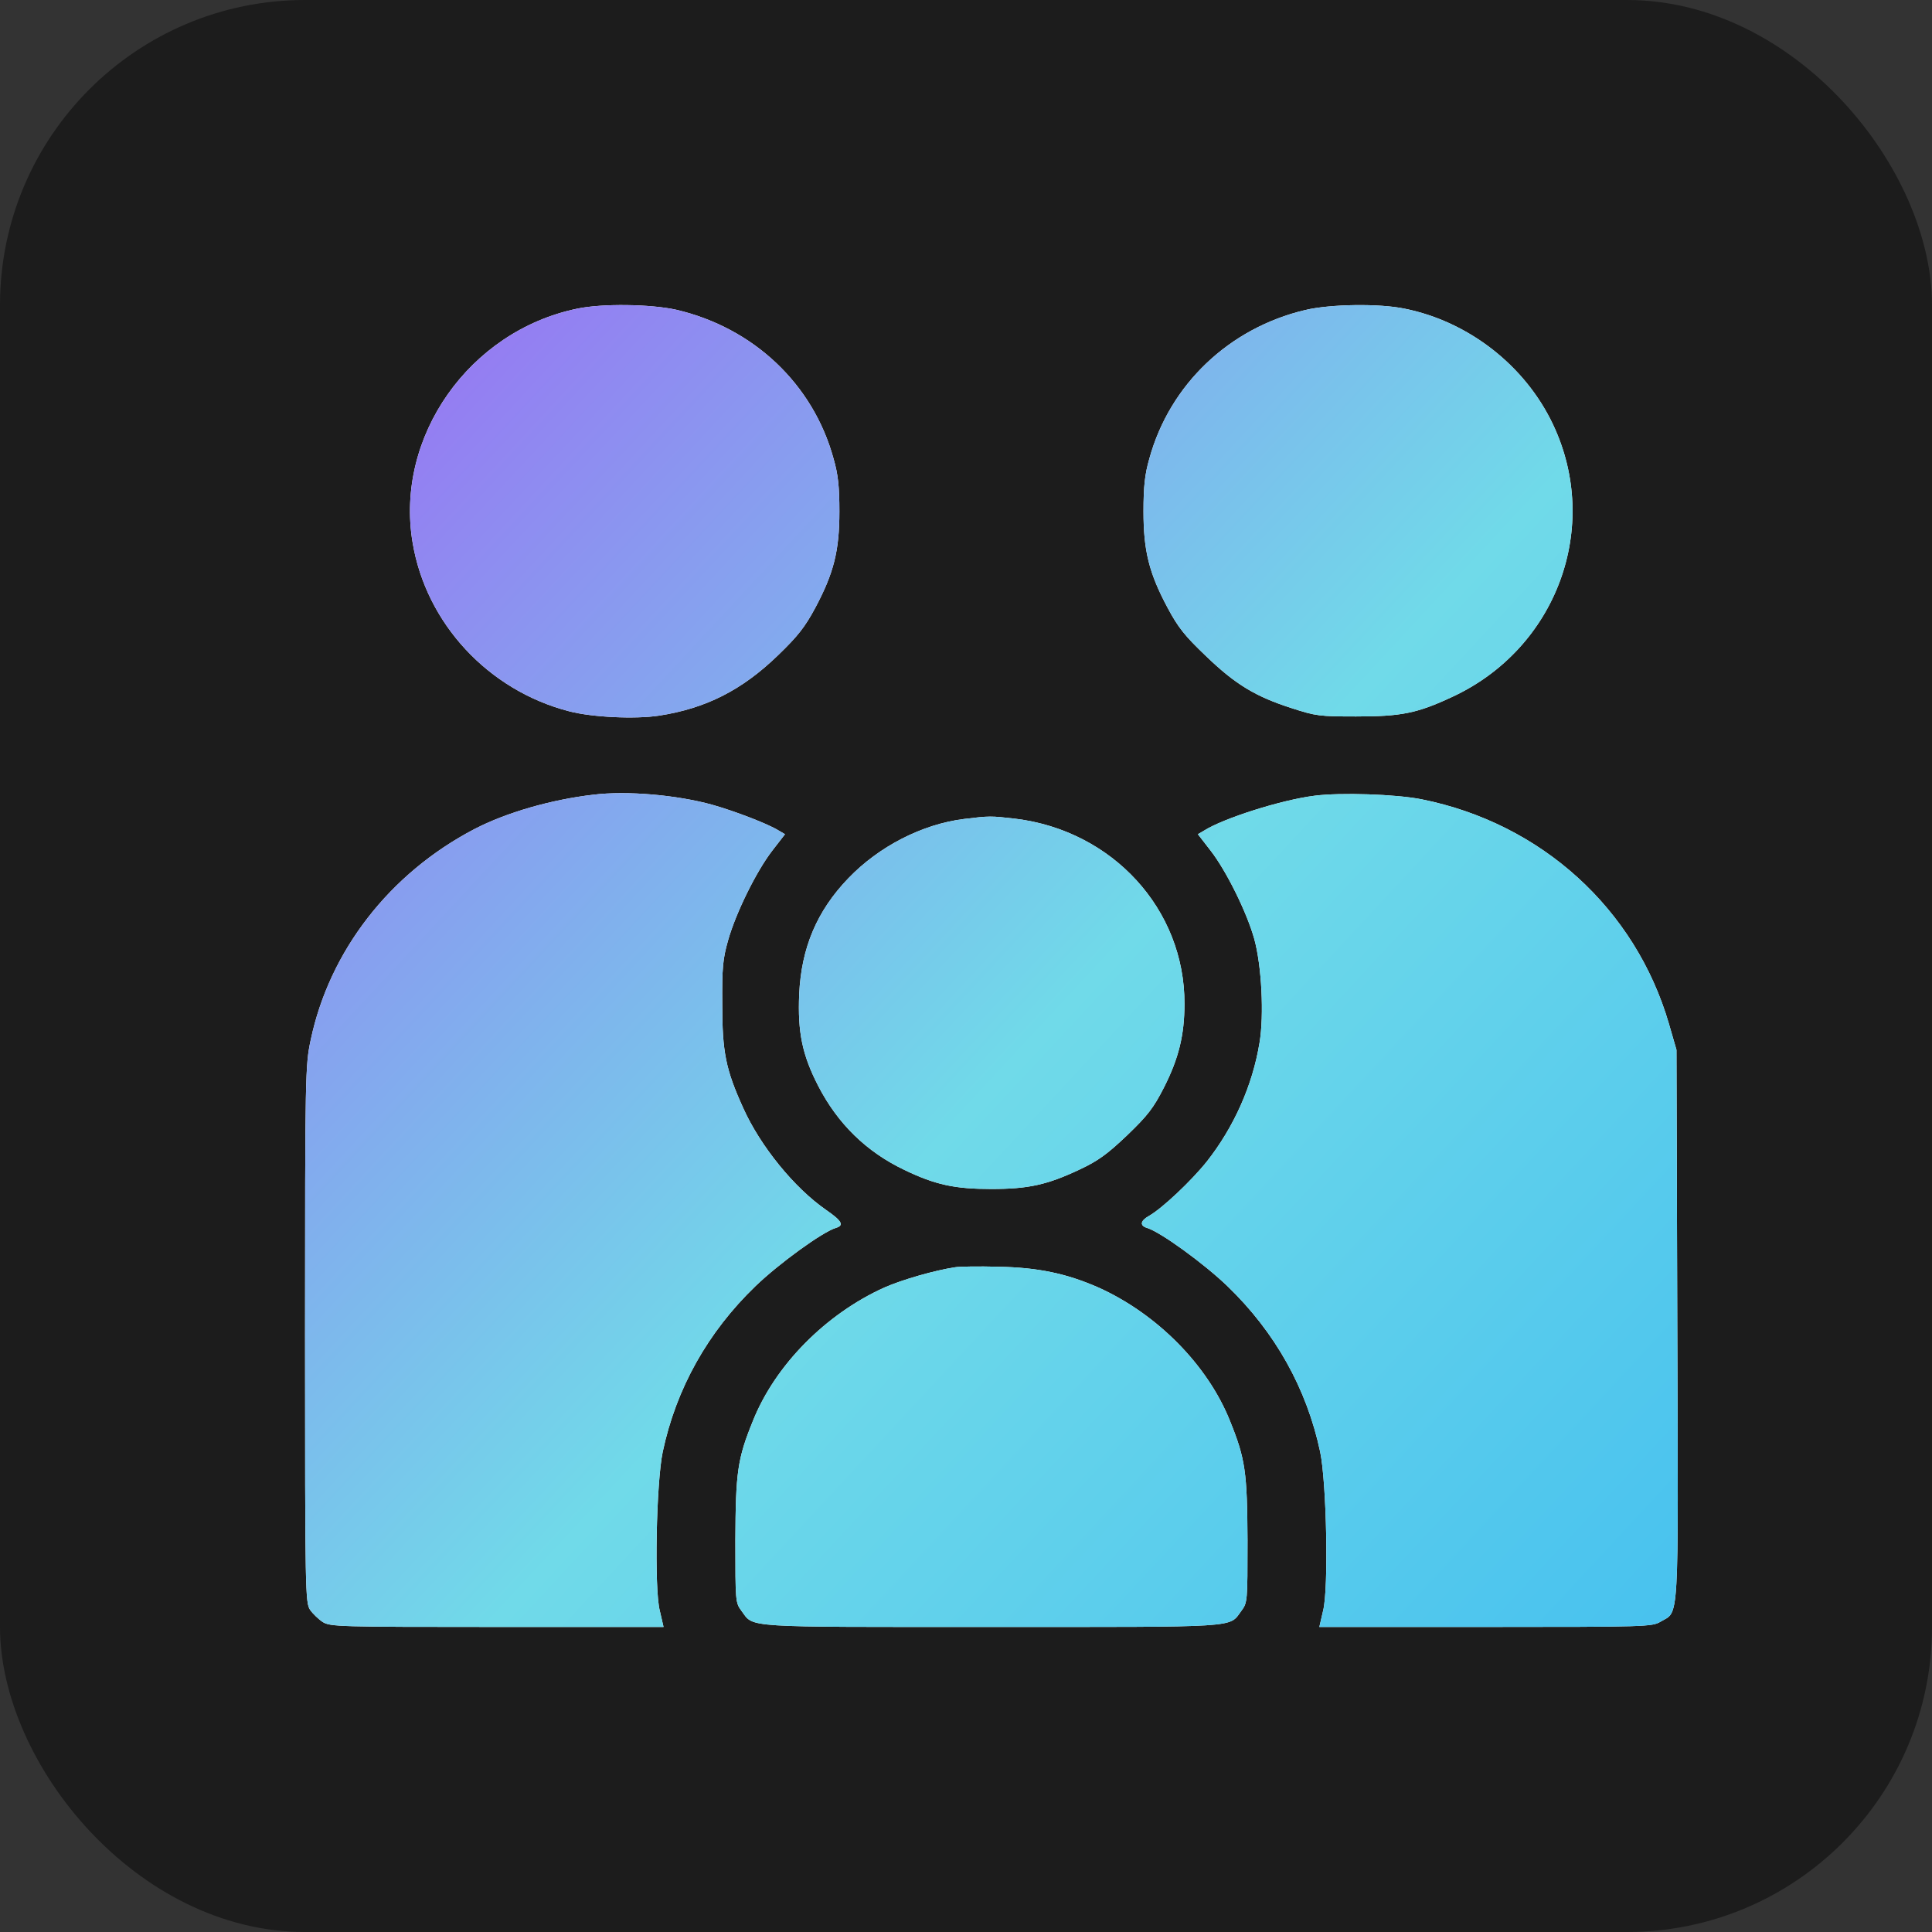
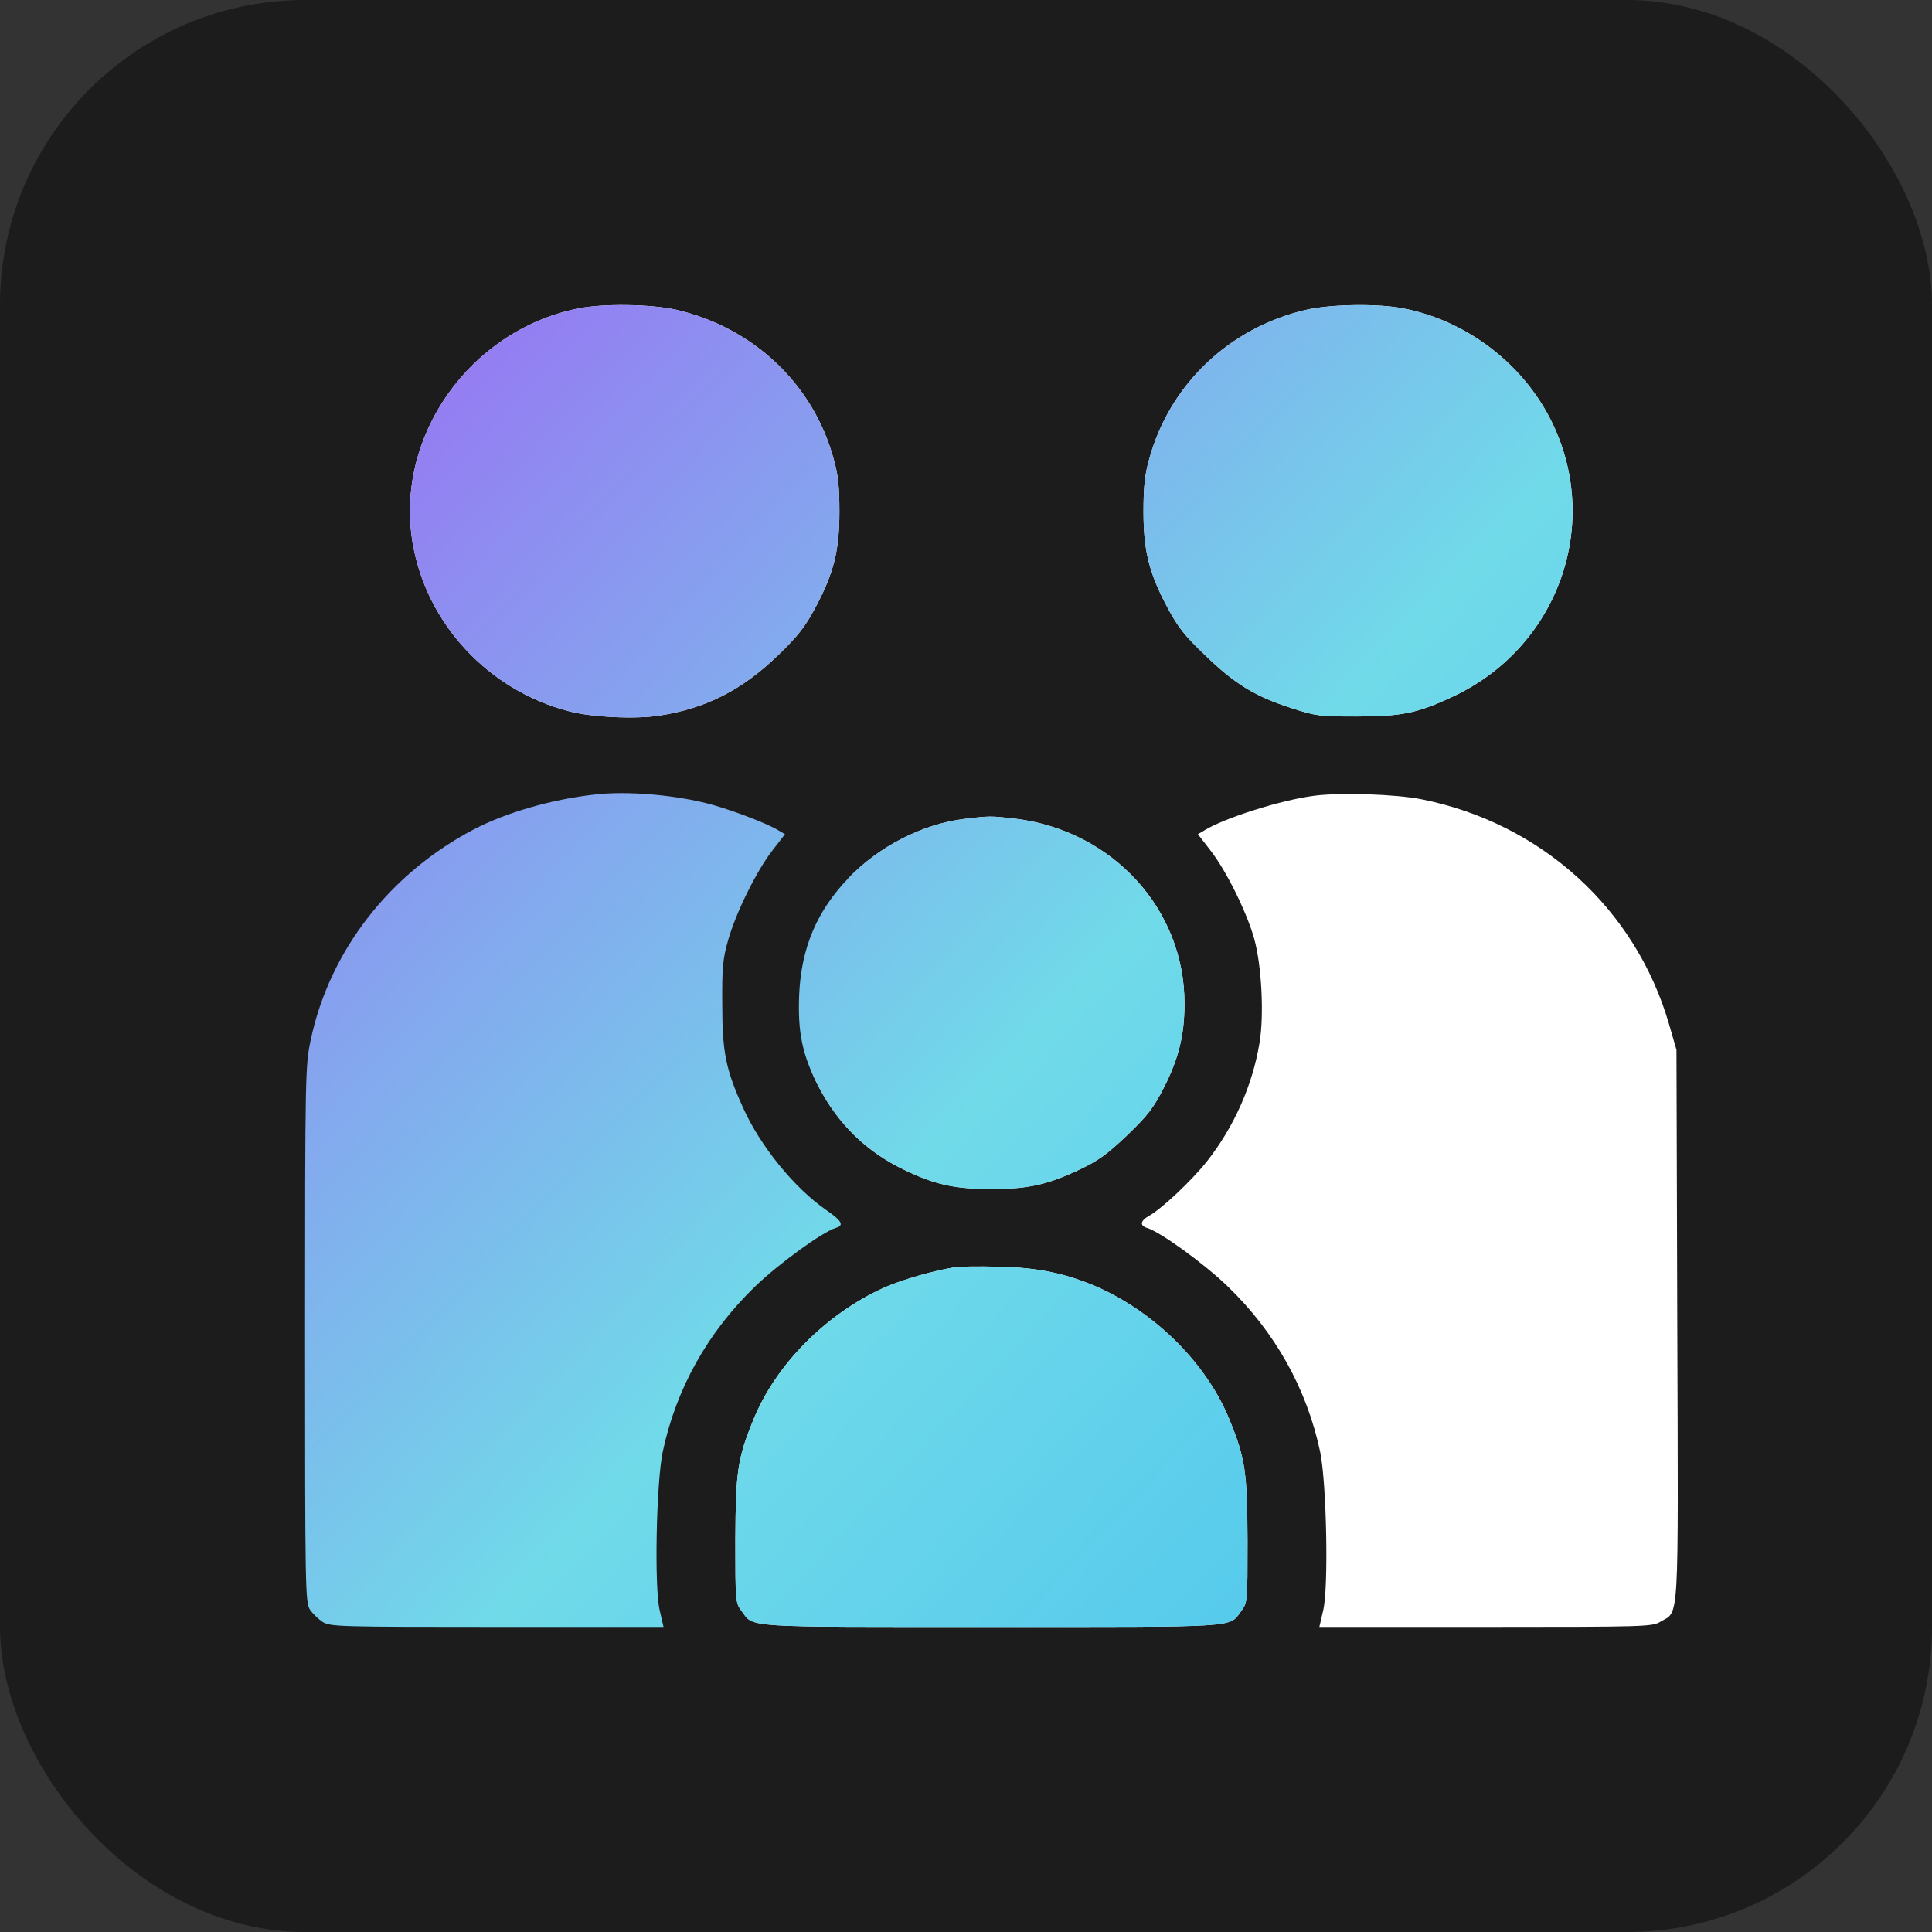
<svg xmlns="http://www.w3.org/2000/svg" width="38" height="38" viewBox="0 0 38 38" fill="none">
  <rect x="0" y="0" width="38" height="38" fill="#333333" stroke="none" />
  <rect width="38" height="38" rx="6" fill="#1C1C1C" />
  <path d="M11.347 6.072C9.227 6.514 7.767 8.591 8.115 10.669C8.378 12.258 9.602 13.579 11.194 13.99C11.637 14.107 12.486 14.148 12.961 14.076C13.884 13.934 14.596 13.574 15.308 12.883C15.693 12.512 15.835 12.329 16.036 11.954C16.399 11.273 16.51 10.836 16.51 10.059C16.51 9.572 16.484 9.328 16.394 9.018C15.993 7.555 14.823 6.448 13.304 6.093C12.803 5.981 11.843 5.966 11.347 6.072Z" fill="white" />
  <path d="M11.347 6.072C9.227 6.514 7.767 8.591 8.115 10.669C8.378 12.258 9.602 13.579 11.194 13.99C11.637 14.107 12.486 14.148 12.961 14.076C13.884 13.934 14.596 13.574 15.308 12.883C15.693 12.512 15.835 12.329 16.036 11.954C16.399 11.273 16.51 10.836 16.51 10.059C16.51 9.572 16.484 9.328 16.394 9.018C15.993 7.555 14.823 6.448 13.304 6.093C12.803 5.981 11.843 5.966 11.347 6.072Z" fill="url(#paint0_linear_93_2178)" />
  <path d="M25.671 6.098C24.173 6.453 23.007 7.565 22.607 9.018C22.517 9.328 22.491 9.572 22.491 10.059C22.491 10.836 22.601 11.273 22.965 11.954C23.171 12.34 23.303 12.507 23.719 12.903C24.299 13.462 24.695 13.701 25.407 13.929C25.876 14.082 25.955 14.092 26.672 14.092C27.553 14.092 27.87 14.031 28.555 13.711C30.617 12.761 31.503 10.364 30.543 8.343C29.995 7.19 28.887 6.326 27.632 6.072C27.131 5.966 26.161 5.981 25.671 6.098Z" fill="white" />
  <path d="M25.671 6.098C24.173 6.453 23.007 7.565 22.607 9.018C22.517 9.328 22.491 9.572 22.491 10.059C22.491 10.836 22.601 11.273 22.965 11.954C23.171 12.34 23.303 12.507 23.719 12.903C24.299 13.462 24.695 13.701 25.407 13.929C25.876 14.082 25.955 14.092 26.672 14.092C27.553 14.092 27.87 14.031 28.555 13.711C30.617 12.761 31.503 10.364 30.543 8.343C29.995 7.19 28.887 6.326 27.632 6.072C27.131 5.966 26.161 5.981 25.671 6.098Z" fill="url(#paint1_linear_93_2178)" />
-   <path d="M11.669 15.631C10.841 15.727 9.96 15.981 9.333 16.306C7.666 17.175 6.48 18.703 6.111 20.456C6.005 20.953 6 21.116 6 26.245C6 31.324 6.005 31.522 6.1 31.665C6.153 31.741 6.269 31.852 6.348 31.903C6.496 31.995 6.659 32 9.776 32H13.051L12.977 31.68C12.866 31.243 12.908 29.161 13.035 28.556C13.299 27.312 13.921 26.2 14.86 25.296C15.318 24.854 16.173 24.234 16.436 24.153C16.61 24.102 16.563 24.016 16.247 23.797C15.624 23.366 14.954 22.543 14.617 21.791C14.274 21.035 14.206 20.694 14.206 19.76C14.2 19.039 14.216 18.861 14.322 18.49C14.475 17.952 14.875 17.139 15.192 16.728L15.44 16.408L15.318 16.337C15.118 16.21 14.475 15.961 14.011 15.829C13.315 15.636 12.328 15.549 11.669 15.631Z" fill="white" />
  <path d="M11.669 15.631C10.841 15.727 9.96 15.981 9.333 16.306C7.666 17.175 6.48 18.703 6.111 20.456C6.005 20.953 6 21.116 6 26.245C6 31.324 6.005 31.522 6.1 31.665C6.153 31.741 6.269 31.852 6.348 31.903C6.496 31.995 6.659 32 9.776 32H13.051L12.977 31.68C12.866 31.243 12.908 29.161 13.035 28.556C13.299 27.312 13.921 26.2 14.86 25.296C15.318 24.854 16.173 24.234 16.436 24.153C16.61 24.102 16.563 24.016 16.247 23.797C15.624 23.366 14.954 22.543 14.617 21.791C14.274 21.035 14.206 20.694 14.206 19.76C14.2 19.039 14.216 18.861 14.322 18.49C14.475 17.952 14.875 17.139 15.192 16.728L15.44 16.408L15.318 16.337C15.118 16.21 14.475 15.961 14.011 15.829C13.315 15.636 12.328 15.549 11.669 15.631Z" fill="url(#paint2_linear_93_2178)" />
  <path d="M25.855 15.651C25.206 15.732 24.067 16.093 23.682 16.337L23.561 16.408L23.809 16.728C24.125 17.134 24.526 17.952 24.669 18.465C24.816 18.993 24.864 19.968 24.774 20.506C24.637 21.349 24.268 22.172 23.735 22.848C23.434 23.224 22.86 23.767 22.601 23.914C22.427 24.011 22.412 24.107 22.564 24.153C22.828 24.234 23.682 24.854 24.141 25.296C25.08 26.2 25.702 27.312 25.966 28.556C26.092 29.161 26.135 31.243 26.024 31.68L25.95 32H29.22C32.384 32 32.495 31.995 32.658 31.898C33.032 31.675 33.011 32.076 32.99 26.058L32.974 20.649L32.827 20.141C32.168 17.875 30.317 16.194 27.965 15.722C27.458 15.62 26.361 15.585 25.855 15.651Z" fill="white" />
-   <path d="M25.855 15.651C25.206 15.732 24.067 16.093 23.682 16.337L23.561 16.408L23.809 16.728C24.125 17.134 24.526 17.952 24.669 18.465C24.816 18.993 24.864 19.968 24.774 20.506C24.637 21.349 24.268 22.172 23.735 22.848C23.434 23.224 22.86 23.767 22.601 23.914C22.427 24.011 22.412 24.107 22.564 24.153C22.828 24.234 23.682 24.854 24.141 25.296C25.08 26.2 25.702 27.312 25.966 28.556C26.092 29.161 26.135 31.243 26.024 31.68L25.95 32H29.22C32.384 32 32.495 31.995 32.658 31.898C33.032 31.675 33.011 32.076 32.99 26.058L32.974 20.649L32.827 20.141C32.168 17.875 30.317 16.194 27.965 15.722C27.458 15.62 26.361 15.585 25.855 15.651Z" fill="url(#paint3_linear_93_2178)" />
-   <path d="M18.962 16.108C18.14 16.21 17.291 16.646 16.689 17.271C16.067 17.916 15.761 18.642 15.719 19.557C15.688 20.298 15.777 20.745 16.094 21.36C16.479 22.106 17.043 22.655 17.786 23.01C18.398 23.305 18.783 23.386 19.5 23.386C20.223 23.386 20.597 23.305 21.241 23C21.599 22.832 21.779 22.7 22.169 22.33C22.575 21.939 22.686 21.796 22.896 21.385C23.181 20.821 23.297 20.364 23.297 19.744C23.303 17.886 21.884 16.337 19.97 16.103C19.485 16.047 19.463 16.047 18.962 16.108Z" fill="white" />
+   <path d="M18.962 16.108C18.14 16.21 17.291 16.646 16.689 17.271C15.688 20.298 15.777 20.745 16.094 21.36C16.479 22.106 17.043 22.655 17.786 23.01C18.398 23.305 18.783 23.386 19.5 23.386C20.223 23.386 20.597 23.305 21.241 23C21.599 22.832 21.779 22.7 22.169 22.33C22.575 21.939 22.686 21.796 22.896 21.385C23.181 20.821 23.297 20.364 23.297 19.744C23.303 17.886 21.884 16.337 19.97 16.103C19.485 16.047 19.463 16.047 18.962 16.108Z" fill="white" />
  <path d="M18.962 16.108C18.14 16.21 17.291 16.646 16.689 17.271C16.067 17.916 15.761 18.642 15.719 19.557C15.688 20.298 15.777 20.745 16.094 21.36C16.479 22.106 17.043 22.655 17.786 23.01C18.398 23.305 18.783 23.386 19.5 23.386C20.223 23.386 20.597 23.305 21.241 23C21.599 22.832 21.779 22.7 22.169 22.33C22.575 21.939 22.686 21.796 22.896 21.385C23.181 20.821 23.297 20.364 23.297 19.744C23.303 17.886 21.884 16.337 19.97 16.103C19.485 16.047 19.463 16.047 18.962 16.108Z" fill="url(#paint4_linear_93_2178)" />
  <path d="M18.788 24.925C18.382 24.986 17.749 25.169 17.401 25.321C16.247 25.839 15.245 26.85 14.807 27.952C14.506 28.693 14.469 28.957 14.464 30.298C14.464 31.497 14.464 31.522 14.585 31.685C14.833 32.02 14.559 32 19.5 32C24.442 32 24.167 32.02 24.415 31.685C24.537 31.522 24.537 31.497 24.537 30.298C24.531 28.957 24.494 28.693 24.194 27.952C23.756 26.85 22.754 25.839 21.599 25.321C20.972 25.047 20.418 24.93 19.632 24.915C19.258 24.905 18.878 24.91 18.788 24.925Z" fill="white" />
  <path d="M18.788 24.925C18.382 24.986 17.749 25.169 17.401 25.321C16.247 25.839 15.245 26.85 14.807 27.952C14.506 28.693 14.469 28.957 14.464 30.298C14.464 31.497 14.464 31.522 14.585 31.685C14.833 32.02 14.559 32 19.5 32C24.442 32 24.167 32.02 24.415 31.685C24.537 31.522 24.537 31.497 24.537 30.298C24.531 28.957 24.494 28.693 24.194 27.952C23.756 26.85 22.754 25.839 21.599 25.321C20.972 25.047 20.418 24.93 19.632 24.915C19.258 24.905 18.878 24.91 18.788 24.925Z" fill="url(#paint5_linear_93_2178)" />
  <defs>
    <linearGradient id="paint0_linear_93_2178" x1="6" y1="6" x2="34.871" y2="32.821" gradientUnits="userSpaceOnUse">
      <stop stop-color="#9B6CF4" />
      <stop offset="0.516" stop-color="#70DAE9" />
      <stop offset="0.979" stop-color="#45C0EF" />
    </linearGradient>
    <linearGradient id="paint1_linear_93_2178" x1="6" y1="6" x2="34.871" y2="32.821" gradientUnits="userSpaceOnUse">
      <stop stop-color="#9B6CF4" />
      <stop offset="0.516" stop-color="#70DAE9" />
      <stop offset="0.979" stop-color="#45C0EF" />
    </linearGradient>
    <linearGradient id="paint2_linear_93_2178" x1="6" y1="6" x2="34.871" y2="32.821" gradientUnits="userSpaceOnUse">
      <stop stop-color="#9B6CF4" />
      <stop offset="0.516" stop-color="#70DAE9" />
      <stop offset="0.979" stop-color="#45C0EF" />
    </linearGradient>
    <linearGradient id="paint3_linear_93_2178" x1="6" y1="6" x2="34.871" y2="32.821" gradientUnits="userSpaceOnUse">
      <stop stop-color="#9B6CF4" />
      <stop offset="0.516" stop-color="#70DAE9" />
      <stop offset="0.979" stop-color="#45C0EF" />
    </linearGradient>
    <linearGradient id="paint4_linear_93_2178" x1="6" y1="6" x2="34.871" y2="32.821" gradientUnits="userSpaceOnUse">
      <stop stop-color="#9B6CF4" />
      <stop offset="0.516" stop-color="#70DAE9" />
      <stop offset="0.979" stop-color="#45C0EF" />
    </linearGradient>
    <linearGradient id="paint5_linear_93_2178" x1="6" y1="6" x2="34.871" y2="32.821" gradientUnits="userSpaceOnUse">
      <stop stop-color="#9B6CF4" />
      <stop offset="0.516" stop-color="#70DAE9" />
      <stop offset="0.979" stop-color="#45C0EF" />
    </linearGradient>
  </defs>
</svg>